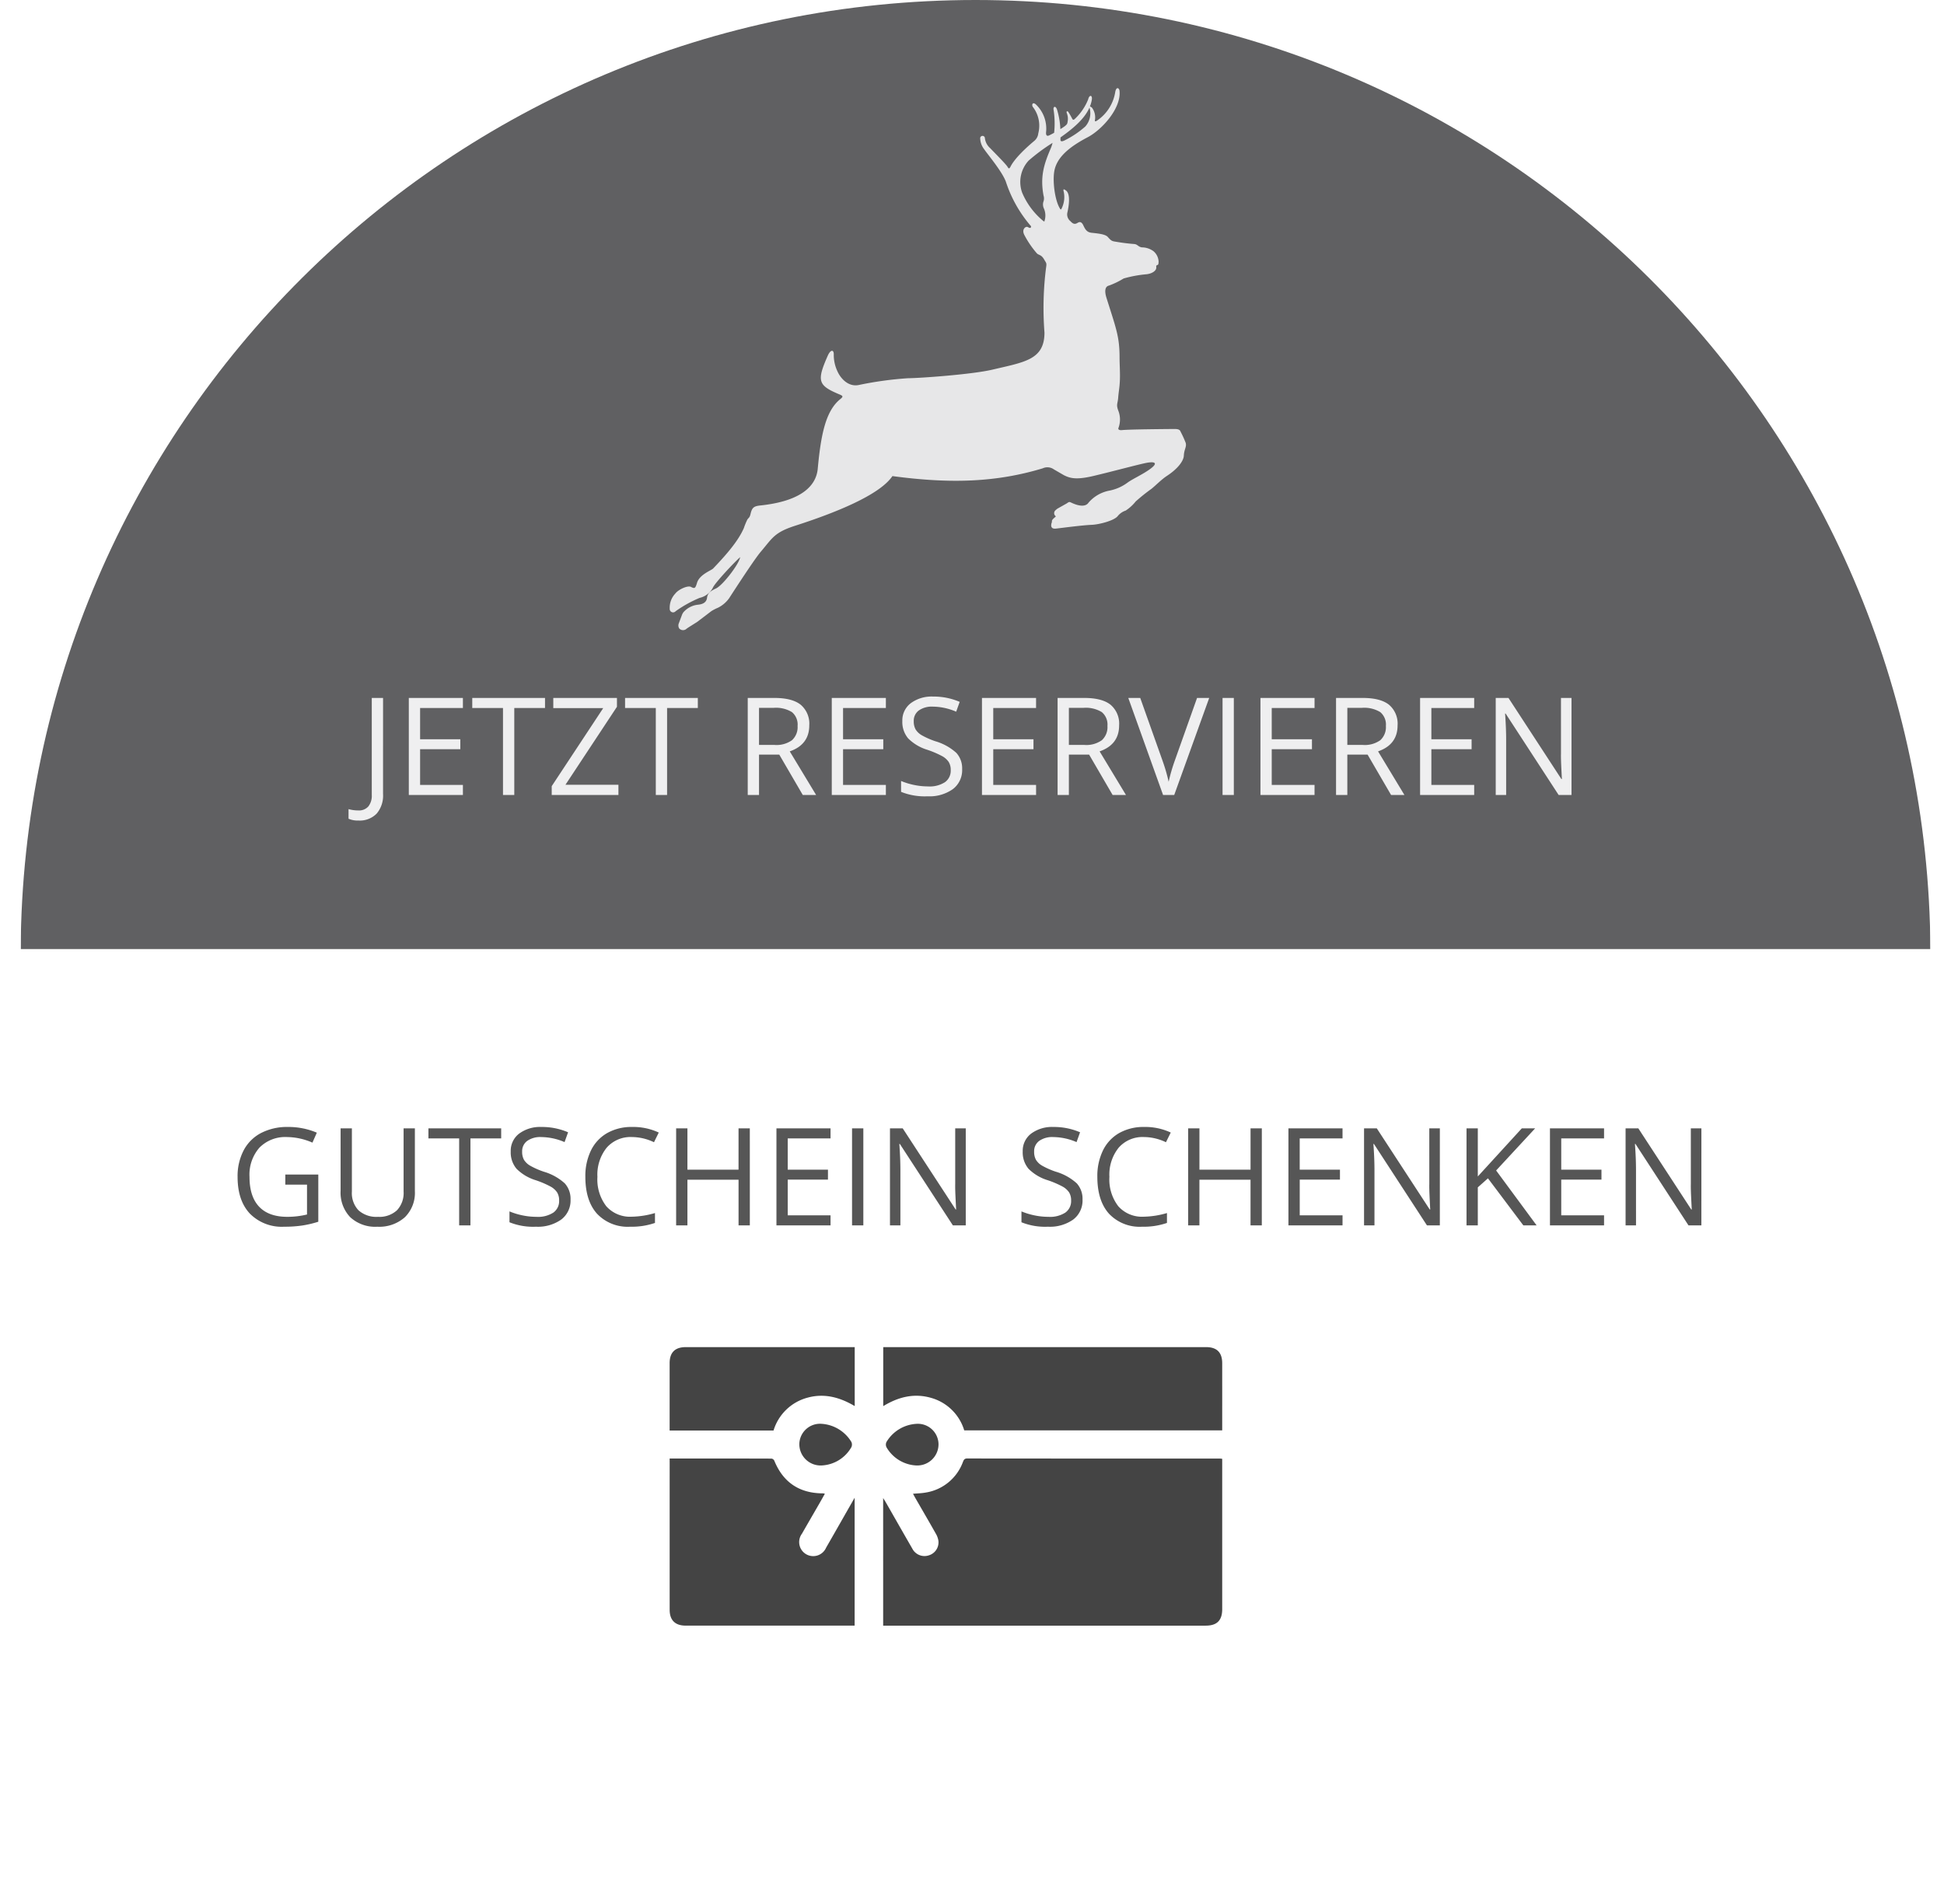
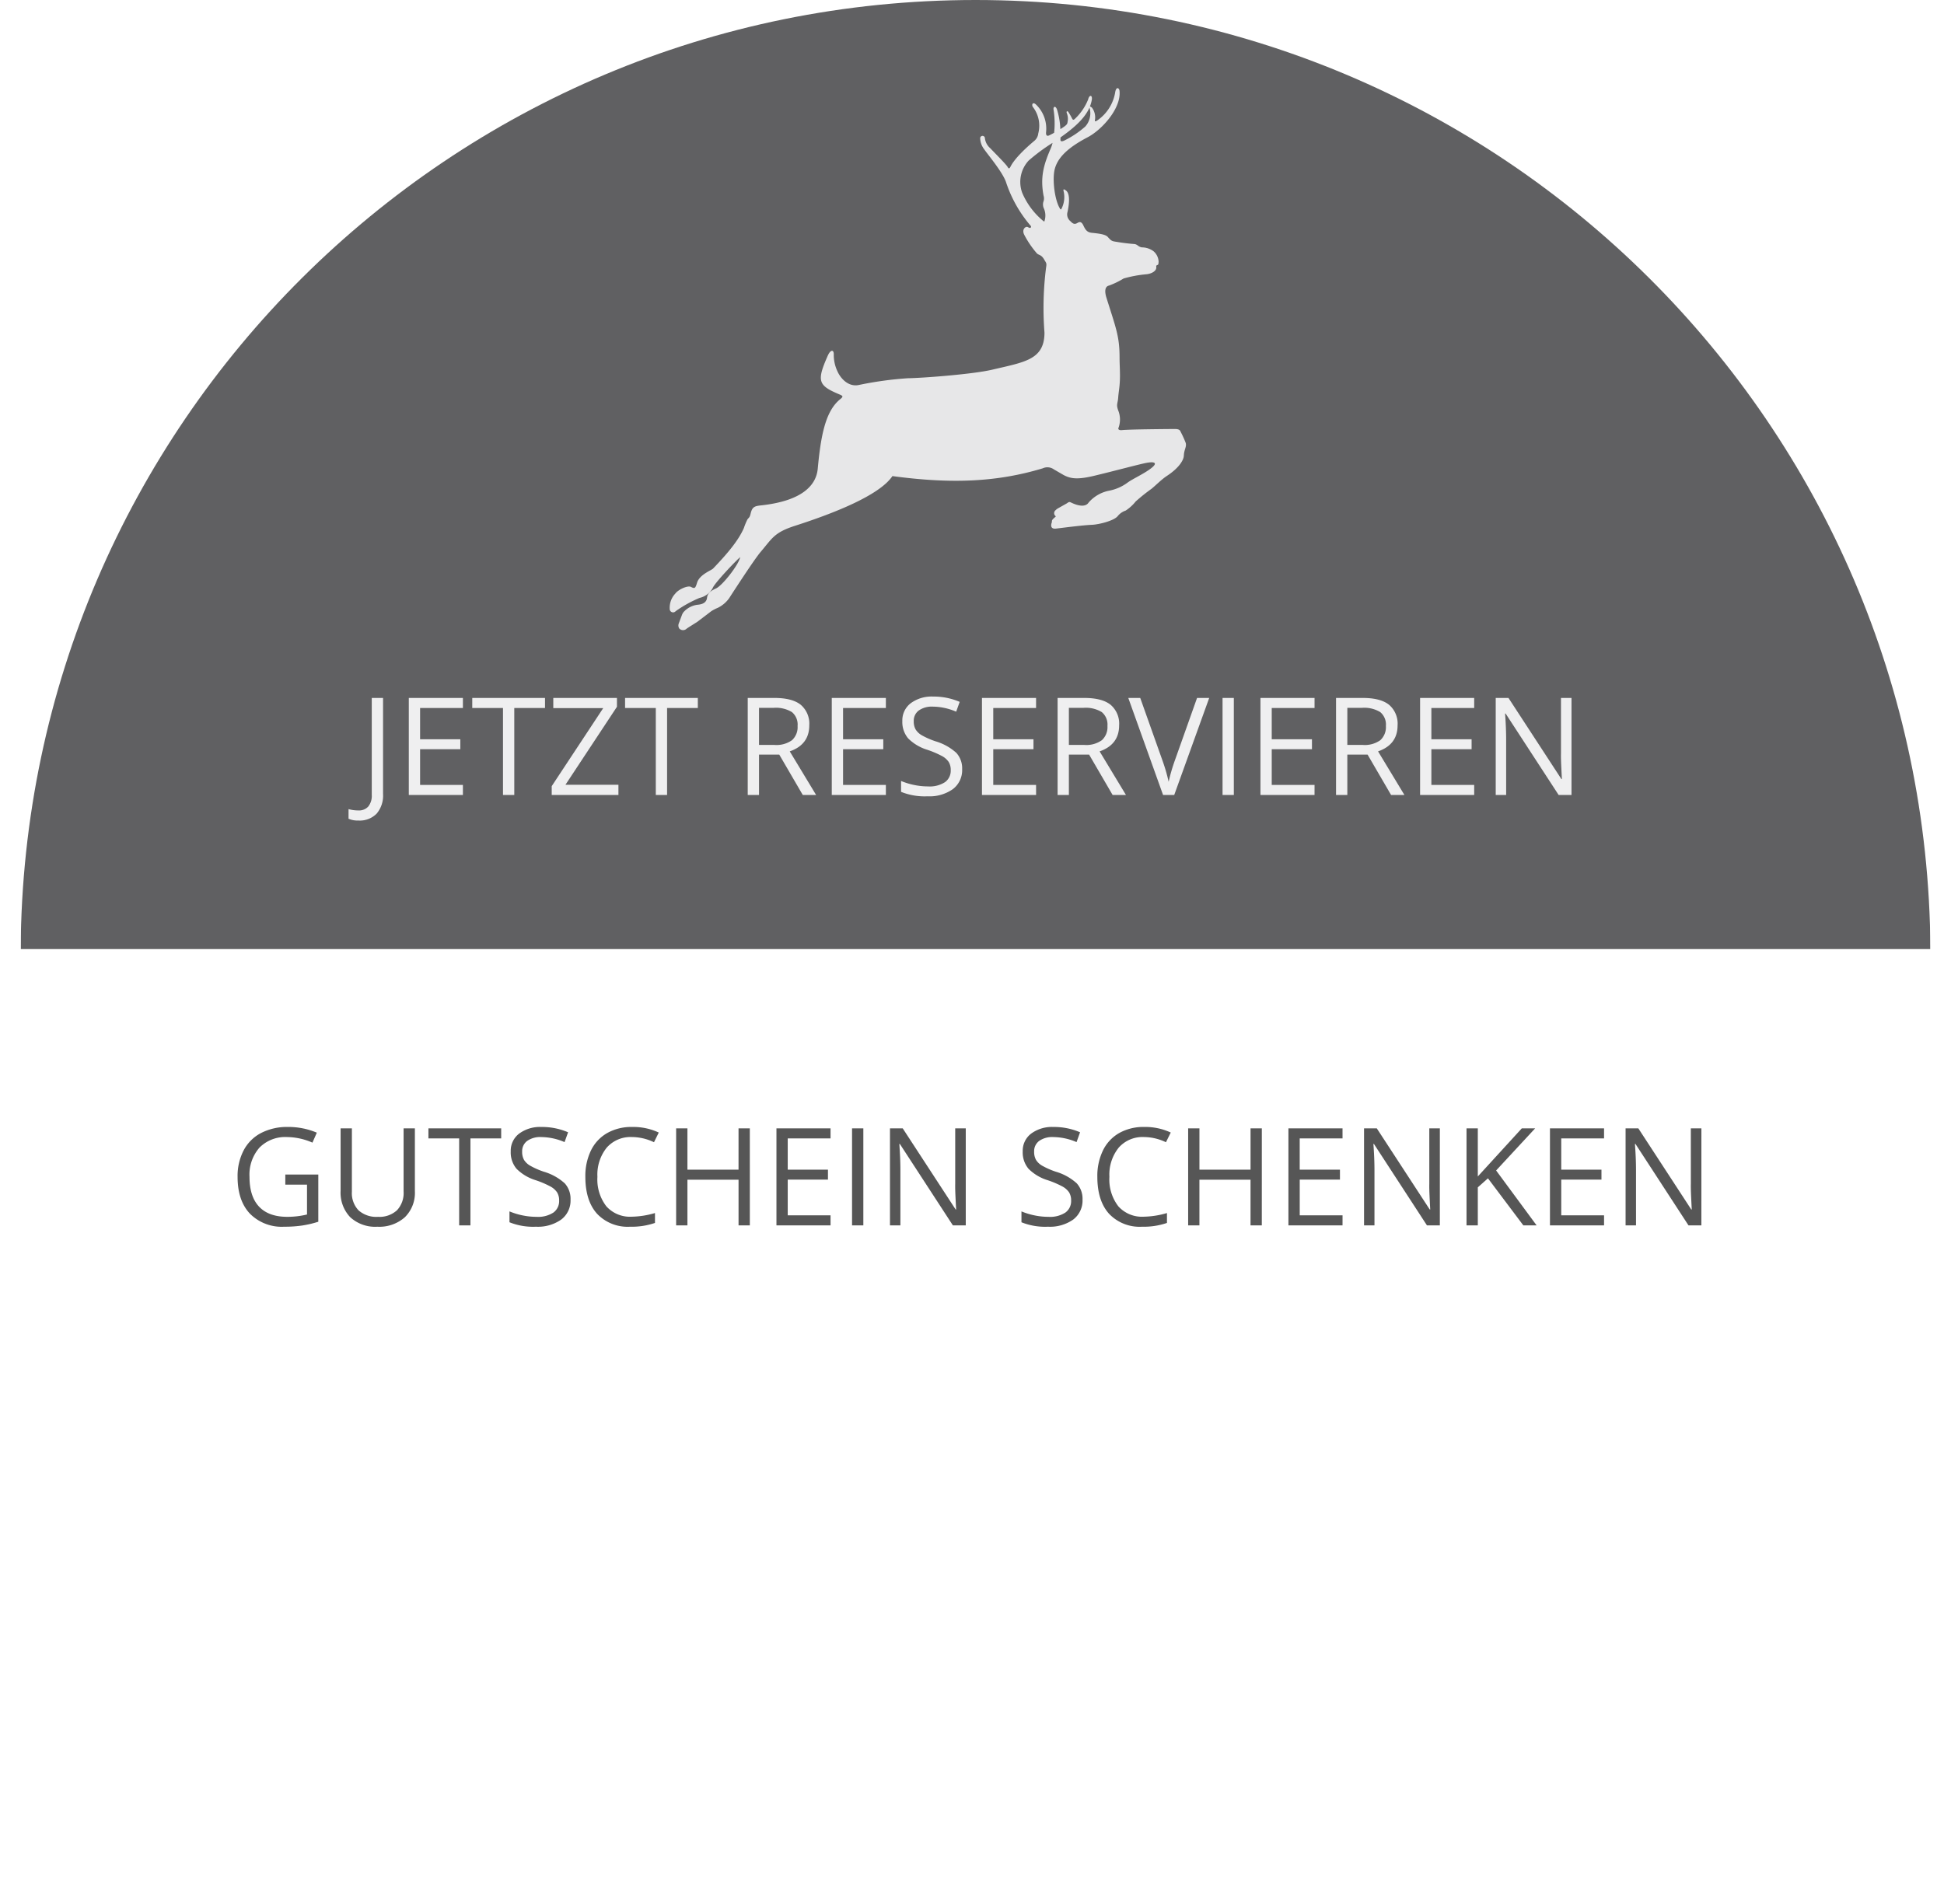
<svg xmlns="http://www.w3.org/2000/svg" width="429" height="420.199" viewBox="0 0 429 420.199">
  <style>
		text {
		font-family: "Open Sans", sans-serif !important;
		font-weight: 300 !important;
		font-style: normal !important;
		letter-spacing: 1px;
		}
	</style>
  <defs>
    <clipPath id="clip-path">
      <rect width="421.439" height="420.199" fill="none" />
    </clipPath>
    <clipPath id="clip-path-2">
      <rect id="Rectangle_1526" width="421.439" height="420.199" fill="rgba(0,0,0,0)" />
    </clipPath>
    <clipPath id="clip-path-3">
      <rect id="Rectangle_1528" width="113.941" height="119.609" transform="translate(0 0)" fill="none" />
    </clipPath>
    <clipPath id="clip-path-4">
-       <rect id="Rectangle_1521" width="121.941" height="61.469" fill="#7e7e7e" />
-     </clipPath>
+       </clipPath>
  </defs>
  <g id="Repeat_Grid_2" transform="translate(4.561)" clip-path="url(#clip-path)">
    <g transform="translate(-420.561 -310.534)">
      <g id="Group_288" transform="translate(842 730.733) rotate(180)" opacity="0.85">
        <g id="Group_287" clip-path="url(#clip-path-2)">
-           <path id="Path_5517" d="M421.439,209.476C420.76,93.671,326.684,0,210.72,0S.679,93.671,0,209.476Z" fill="#fff" />
          <path id="Path_5518" d="M0,165.658c.679,115.8,94.755,209.476,210.719,209.476s210.041-93.671,210.72-209.476Z" transform="translate(0 45.065)" fill="#444446" />
        </g>
      </g>
    </g>
  </g>
  <path id="Path_5527" d="M79.083,37.64a4.912,4.912,0,0,1-2.168-.4V35.12a7.958,7.958,0,0,0,2.168.293,2.746,2.746,0,0,0,2.2-.879A3.784,3.784,0,0,0,82.042,32V10.584h2.49V31.795a6.144,6.144,0,0,1-1.406,4.314A5.215,5.215,0,0,1,79.083,37.64ZM102.154,32H90.215V10.584h11.938V12.8H92.706v6.9h8.877v2.2H92.706v7.881h9.448Zm11.338,0H111V12.8h-6.782V10.584h16.055V12.8h-6.782Zm22.983,0H121.753V30.052l11.367-17.227H122.1V10.584h14.048v1.948L124.786,29.744h11.689Zm10.737,0h-2.49V12.8H137.94V10.584h16.055V12.8h-6.782ZM167.5,23.094V32h-2.49V10.584h5.874q3.94,0,5.823,1.509a5.47,5.47,0,0,1,1.882,4.541q0,4.248-4.307,5.742L180.1,32h-2.944l-5.186-8.906Zm0-2.139h3.413a5.894,5.894,0,0,0,3.867-1.047,3.9,3.9,0,0,0,1.23-3.142,3.575,3.575,0,0,0-1.252-3.062,6.785,6.785,0,0,0-4.021-.937H167.5ZM195.494,32H183.555V10.584h11.938V12.8h-9.448v6.9h8.877v2.2h-8.877v7.881h9.448Zm16.831-5.7a5.253,5.253,0,0,1-2.051,4.409,8.892,8.892,0,0,1-5.566,1.582,13.942,13.942,0,0,1-5.859-.981v-2.4a15.426,15.426,0,0,0,2.871.879,15.106,15.106,0,0,0,3.076.322,6.207,6.207,0,0,0,3.75-.945,3.1,3.1,0,0,0,1.26-2.629,3.375,3.375,0,0,0-.447-1.824,4.151,4.151,0,0,0-1.494-1.311,20.9,20.9,0,0,0-3.186-1.362,10.17,10.17,0,0,1-4.27-2.534,5.6,5.6,0,0,1-1.282-3.823,4.755,4.755,0,0,1,1.86-3.94,7.731,7.731,0,0,1,4.922-1.465,14.505,14.505,0,0,1,5.874,1.172l-.776,2.168A13.275,13.275,0,0,0,205.85,12.5a4.99,4.99,0,0,0-3.091.85,2.8,2.8,0,0,0-1.113,2.358,3.614,3.614,0,0,0,.41,1.824,3.862,3.862,0,0,0,1.384,1.3,17.2,17.2,0,0,0,2.981,1.311,11.8,11.8,0,0,1,4.636,2.578A5.071,5.071,0,0,1,212.325,26.3ZM228.643,32H216.7V10.584h11.938V12.8h-9.448v6.9h8.877v2.2h-8.877v7.881h9.448Zm7.236-8.906V32h-2.49V10.584h5.874q3.94,0,5.823,1.509a5.47,5.47,0,0,1,1.882,4.541q0,4.248-4.307,5.742L248.477,32h-2.944l-5.186-8.906Zm0-2.139h3.413a5.894,5.894,0,0,0,3.867-1.047,3.9,3.9,0,0,0,1.23-3.142,3.575,3.575,0,0,0-1.252-3.062,6.785,6.785,0,0,0-4.021-.937h-3.237Zm28.286-10.371h2.681L259.126,32h-2.461L248.99,10.584h2.637l4.922,13.857a38.867,38.867,0,0,1,1.348,4.644,38.762,38.762,0,0,1,1.377-4.731ZM269.791,32V10.584h2.49V32Zm20.3,0H278.155V10.584h11.938V12.8h-9.448v6.9h8.877v2.2h-8.877v7.881h9.448Zm7.236-8.906V32h-2.49V10.584h5.874q3.94,0,5.823,1.509a5.47,5.47,0,0,1,1.882,4.541q0,4.248-4.307,5.742L309.927,32h-2.944L301.8,23.094Zm0-2.139h3.413a5.894,5.894,0,0,0,3.867-1.047,3.9,3.9,0,0,0,1.23-3.142,3.575,3.575,0,0,0-1.252-3.062,6.785,6.785,0,0,0-4.021-.937H297.33ZM325.323,32H313.384V10.584h11.938V12.8h-9.448v6.9h8.877v2.2h-8.877v7.881h9.448ZM346.8,32h-2.842l-11.7-17.974h-.117q.234,3.164.234,5.8V32h-2.3V10.584h2.813l11.675,17.9h.117q-.029-.4-.132-2.542t-.073-3.069V10.584H346.8Z" transform="translate(0 143.466)" fill="#fff" opacity="0.9" />
  <path id="Path_5526" d="M61.962,20.779h7.28V31.194a23.4,23.4,0,0,1-3.457.82,26.319,26.319,0,0,1-4.072.278A9.87,9.87,0,0,1,54.14,29.4q-2.71-2.893-2.71-8.108a12.25,12.25,0,0,1,1.34-5.852A9.065,9.065,0,0,1,56.63,11.6a12.5,12.5,0,0,1,5.9-1.326,16.133,16.133,0,0,1,6.387,1.26l-.967,2.2a14.268,14.268,0,0,0-5.581-1.23,7.992,7.992,0,0,0-6.108,2.329,9.039,9.039,0,0,0-2.2,6.46q0,4.336,2.117,6.577T62.4,30.11a18.476,18.476,0,0,0,4.351-.513V23.006h-4.79Zm28.594-10.2V24.441A7.548,7.548,0,0,1,88.344,30.2a8.483,8.483,0,0,1-6.079,2.095,8.109,8.109,0,0,1-5.984-2.109,7.823,7.823,0,0,1-2.117-5.8v-13.8h2.49V24.559a5.5,5.5,0,0,0,1.465,4.116,5.911,5.911,0,0,0,4.307,1.436A5.7,5.7,0,0,0,86.6,28.667a5.551,5.551,0,0,0,1.465-4.138V10.584ZM102.816,32h-2.49V12.8H93.544V10.584H109.6V12.8h-6.782Zm22.09-5.7a5.253,5.253,0,0,1-2.051,4.409,8.892,8.892,0,0,1-5.566,1.582,13.942,13.942,0,0,1-5.859-.981v-2.4a15.426,15.426,0,0,0,2.871.879,15.106,15.106,0,0,0,3.076.322,6.207,6.207,0,0,0,3.75-.945,3.1,3.1,0,0,0,1.26-2.629,3.375,3.375,0,0,0-.447-1.824,4.151,4.151,0,0,0-1.494-1.311,20.9,20.9,0,0,0-3.186-1.362,10.17,10.17,0,0,1-4.27-2.534,5.6,5.6,0,0,1-1.282-3.823,4.755,4.755,0,0,1,1.86-3.94,7.731,7.731,0,0,1,4.922-1.465,14.505,14.505,0,0,1,5.874,1.172l-.776,2.168a13.275,13.275,0,0,0-5.156-1.113,4.99,4.99,0,0,0-3.091.85,2.8,2.8,0,0,0-1.113,2.358,3.614,3.614,0,0,0,.41,1.824,3.862,3.862,0,0,0,1.384,1.3A17.2,17.2,0,0,0,119,20.149a11.8,11.8,0,0,1,4.636,2.578A5.071,5.071,0,0,1,124.906,26.3Zm13.55-13.8a7,7,0,0,0-5.574,2.351,9.483,9.483,0,0,0-2.043,6.438,9.672,9.672,0,0,0,1.97,6.5,7,7,0,0,0,5.618,2.292,19.181,19.181,0,0,0,5.112-.806v2.183a15.743,15.743,0,0,1-5.493.835,9.293,9.293,0,0,1-7.3-2.871q-2.571-2.871-2.571-8.159a12.878,12.878,0,0,1,1.238-5.8,8.887,8.887,0,0,1,3.574-3.838,10.818,10.818,0,0,1,5.5-1.348,13.272,13.272,0,0,1,5.889,1.23l-1.055,2.139A11.35,11.35,0,0,0,138.456,12.5ZM164.472,32h-2.49V21.922H150.7V32h-2.49V10.584h2.49V19.7h11.279V10.584h2.49Zm17.813,0H170.346V10.584h11.938V12.8h-9.448v6.9h8.877v2.2h-8.877v7.881h9.448Zm4.746,0V10.584h2.49V32Zm25.093,0h-2.842l-11.7-17.974h-.117q.234,3.164.234,5.8V32h-2.3V10.584h2.813l11.675,17.9H210q-.029-.4-.132-2.542t-.073-3.069V10.584h2.329Zm25.767-5.7a5.253,5.253,0,0,1-2.051,4.409,8.892,8.892,0,0,1-5.566,1.582,13.942,13.942,0,0,1-5.859-.981v-2.4a15.426,15.426,0,0,0,2.871.879,15.106,15.106,0,0,0,3.076.322,6.207,6.207,0,0,0,3.75-.945,3.1,3.1,0,0,0,1.26-2.629,3.375,3.375,0,0,0-.447-1.824,4.151,4.151,0,0,0-1.494-1.311,20.9,20.9,0,0,0-3.186-1.362,10.17,10.17,0,0,1-4.27-2.534,5.6,5.6,0,0,1-1.282-3.823,4.755,4.755,0,0,1,1.86-3.94,7.731,7.731,0,0,1,4.922-1.465,14.505,14.505,0,0,1,5.874,1.172l-.776,2.168a13.275,13.275,0,0,0-5.156-1.113,4.99,4.99,0,0,0-3.091.85,2.8,2.8,0,0,0-1.113,2.358,3.614,3.614,0,0,0,.41,1.824,3.862,3.862,0,0,0,1.384,1.3,17.2,17.2,0,0,0,2.981,1.311,11.8,11.8,0,0,1,4.636,2.578A5.071,5.071,0,0,1,237.89,26.3Zm13.55-13.8a7,7,0,0,0-5.574,2.351,9.483,9.483,0,0,0-2.043,6.438,9.672,9.672,0,0,0,1.97,6.5,7,7,0,0,0,5.618,2.292,19.181,19.181,0,0,0,5.112-.806v2.183a15.743,15.743,0,0,1-5.493.835,9.293,9.293,0,0,1-7.3-2.871q-2.571-2.871-2.571-8.159a12.878,12.878,0,0,1,1.238-5.8,8.887,8.887,0,0,1,3.574-3.838,10.818,10.818,0,0,1,5.5-1.348,13.272,13.272,0,0,1,5.889,1.23L256.3,13.646A11.35,11.35,0,0,0,251.439,12.5ZM277.455,32h-2.49V21.922H263.686V32H261.2V10.584h2.49V19.7h11.279V10.584h2.49Zm17.813,0H283.329V10.584h11.938V12.8h-9.448v6.9H294.7v2.2h-8.877v7.881h9.448Zm21.475,0H313.9L302.2,14.026h-.117q.234,3.164.234,5.8V32h-2.3V10.584h2.813l11.675,17.9h.117q-.029-.4-.132-2.542t-.073-3.069V10.584h2.329ZM338.1,32h-2.93l-7.808-10.386-2.241,1.992V32h-2.49V10.584h2.49V21.2l9.712-10.62h2.944l-8.613,9.3Zm14.883,0H341.044V10.584h11.938V12.8h-9.448v6.9h8.877v2.2h-8.877v7.881h9.448Zm21.475,0h-2.842l-11.7-17.974h-.117q.234,3.164.234,5.8V32h-2.3V10.584h2.813l11.675,17.9h.117q-.029-.4-.132-2.542t-.073-3.069V10.584h2.329Z" transform="translate(1 238.466)" fill="#444444" opacity="0.9" />
  <g id="Group_292" transform="translate(147.774 19.466)" opacity="0.85">
    <g id="Group_291" clip-path="url(#clip-path-3)">
      <path id="Path_5525" d="M92.666,4.244a1.548,1.548,0,0,0,.057.3,4.358,4.358,0,0,1-1.016,3.931,21.012,21.012,0,0,1-4.445,3c-.646.34-1.041.34-1.019-.129.01-.164.01-.318.01-.479,2.717-1.919,5.3-4.055,6.413-6.619M84.141,13.2c-1.5,3.48-2.423,6.249-1.624,10.514a2.07,2.07,0,0,1-.048,1.383,2.172,2.172,0,0,0,.061,1.318,3.882,3.882,0,0,1,.221,2.817c-.051.248-.1.217-.321.052A16.292,16.292,0,0,1,77.8,23.075a6.954,6.954,0,0,1,1.415-7.085A41.649,41.649,0,0,1,84.5,12.07a6.621,6.621,0,0,1-.362,1.13m-1.42,41c-.138,5.759-4.437,6.261-11.512,7.927-4.38,1.032-15.623,1.853-18.612,1.89a77.937,77.937,0,0,0-10.886,1.5c-2.305.455-4-1.5-4.663-3a8.47,8.47,0,0,1-.824-3.754c.027-1.074-.694-1.153-1.328.286-2.473,5.6-2.164,6.563,2.612,8.551.826.344.806.5.116,1.059C34.4,71.274,33.373,76.583,32.684,84c-.328,3.516-3.245,7.1-12.615,8.094-1.493.154-1.883.46-2.221,1.9-.2.843-.388.756-.694,1.215a14.831,14.831,0,0,0-.768,1.864c-1.2,2.759-3.621,5.635-6.789,8.942-.415.439-2.994,1.313-3.549,3.153-.371,1.225-.5,1.352-1.365.893-.656-.341-2.727.535-3.443,1.5A4.517,4.517,0,0,0,.021,114.9a.746.746,0,0,0,1.306.541A26.743,26.743,0,0,1,6.614,112.5a4.4,4.4,0,0,0,2.9-2.192c.357-1,4.936-5.863,6.053-6.8-.29,1.637-3.9,6.258-5.333,6.907s-1.868,1.193-1.987,2.1-.813,1.4-2.088,1.5a4.943,4.943,0,0,0-3.138,1.682c-.074.111-.154.251-.239.4l-.794,2.123a1.263,1.263,0,0,0,.129,1.029,1.142,1.142,0,0,0,1.644.037c.394-.285,1.387-.889,2.332-1.495l3.1-2.357a9.344,9.344,0,0,1,1.454-.752,6.624,6.624,0,0,0,2.488-2.115c1.19-1.838,5.547-8.565,6.943-10.21,2.631-3.1,3.011-4.3,7.655-5.793,8.383-2.7,18.535-6.654,21.432-10.949C62.2,87.369,72.215,86.957,82.34,83.9a2.452,2.452,0,0,1,2.463.241L86.977,85.4c1.52.793,3.01,1.038,6.722.146,4.243-1.011,9.854-2.53,11.531-2.849s2.627-.064,1.051,1.172-4.1,2.355-5.223,3.184a9.931,9.931,0,0,1-4.093,1.787,8.047,8.047,0,0,0-4.5,2.612c-.768,1.181-2.585.558-3.4.217s-.763-.492-1.361-.072c-.02.016-.054.032-.084.056L85.7,92.734a2.69,2.69,0,0,0-.532.415.831.831,0,0,0,.072,1.349c-.288.348-1,.713-.869,1.23-.283.741-.334,1.6.869,1.479.209-.024.525-.061.907-.109l2.018-.248c1.728-.2,3.745-.427,4.966-.475,1.573-.061,4.827-.866,5.717-1.885a3.778,3.778,0,0,1,1.789-1.26,9.4,9.4,0,0,0,2.21-2.012,39.845,39.845,0,0,1,3.482-2.788c.92-.739,2.18-2.048,3.405-2.854,2.6-1.7,3.692-3.425,3.738-4.454.064-1.434.649-1.923.418-2.825a22.311,22.311,0,0,0-1.114-2.448c-.177-.483-.507-.636-1.455-.631-1.891.021-9.793.069-11.555.253-.383.043-.862-.081-.728-.456a5.35,5.35,0,0,0,.049-3.638c-.64-1.642-.189-1.624-.09-3.2.051-.791.263-2.019.324-3.035l.031-.52c.087-1.777-.062-3.547-.062-5.186,0-4.675-.8-6.5-2.9-13.2-.383-1.23-.418-2.439.554-2.666A17.744,17.744,0,0,0,100.191,42a26.732,26.732,0,0,1,5.058-.935c1.295-.15,2.235-.826,2.142-1.576-.026-.177-.021-.37.183-.436.286-.087.3-.187.331-.778A3.2,3.2,0,0,0,106.8,36a4.337,4.337,0,0,0-2.57-.865c-.851-.119-.957-.69-1.733-.743s-2.189-.2-3.521-.422-1.382-.116-2.279-1.13c-.535-.6-2.012-.763-3.562-.924-.993-.106-1.386-.653-1.822-1.6s-.876-.834-1.313-.576-.878.375-1.541-.377a1.907,1.907,0,0,1-.658-2.03c.629-2.913.293-4.275-.322-4.74s-.665-.288-.48.4a5.65,5.65,0,0,1-.517,3.6c-.106.29-.283.145-.383-.087-1.06-1.761-1.585-5.711-1.241-8.013.477-3.235,3.4-5.571,7.422-7.681,3.123-1.648,7.41-6.369,7-10.228-.066-.64-.692-.989-.933.19a9.411,9.411,0,0,1-4.06,6.4c-.4.24-.507.171-.41-.275A3.567,3.567,0,0,0,93.2,4.3c-.243-.2-.383-.265-.46-.247a7.044,7.044,0,0,0,.426-1.494c.171-1.088-.549-1.17-.8-.1a12.009,12.009,0,0,1-2.9,4.278c-.283.269-.434.33-.621.018a13.943,13.943,0,0,0-.89-1.545c-.245-.264-.454-.058-.3.319a3.292,3.292,0,0,1,.171,1.859c-.048.441-.113.605-.663,1.022-.228.169-.565.392-.939.623a17.086,17.086,0,0,0-.724-4.274c-.33-1.014-.945-.713-.755.1a19.518,19.518,0,0,1,.106,4.982c-.447.253-.862.467-1.152.6-.539.238-.675-.224-.629-.71a7.361,7.361,0,0,0-2.156-6.06c-.8-.8-1.069-.005-.774.448a6.751,6.751,0,0,1,1.21,5.863,2.452,2.452,0,0,1-.878,1.647c-1.811,1.513-4.326,3.858-5.245,5.685-.233.467-.4.509-.644.066-.318-.587-3.1-3.343-3.832-4.135a3.447,3.447,0,0,1-1.178-2.2.521.521,0,1,0-1.036.079,4.106,4.106,0,0,0,.886,2.363c.619.956,3.935,4.85,4.784,7.17a28.365,28.365,0,0,0,5.553,9.815c-.025.425-.172.486-.752.166-.386-.206-1.384.457-.748,1.726a21.022,21.022,0,0,0,2.773,4.078c.419.454.975.237,1.621,1.375.415.735.586.744.435,1.656a70.414,70.414,0,0,0-.374,14.416Z" fill="#fff" />
    </g>
  </g>
  <g id="Group_278" transform="translate(147.774 297.336)">
    <g id="Group_277" clip-path="url(#clip-path-4)">
      <path id="Path_5505" d="M245.417,136.7c.244.392.412.646.563.909,1.953,3.413,3.893,6.834,5.861,10.238a3.022,3.022,0,0,0,3.673,1.495,2.989,2.989,0,0,0,2.1-3.177,4.391,4.391,0,0,0-.573-1.6c-1.476-2.617-2.992-5.212-4.491-7.816-.172-.3-.332-.605-.545-.994.954-.084,1.835-.1,2.691-.249a10.5,10.5,0,0,0,8.315-6.741c.19-.462.313-.8.966-.8,8.989.028,46.778.02,55.767.022.123,0,.247.026.494.055v1.029q0,16.078,0,32.156c0,2.491-1.165,3.639-3.638,3.638-13.723,0-56.246,0-69.97,0h-1.212Z" transform="translate(-198.297 -103.391)" fill="#444444" />
      <path id="Path_5506" d="M.012,128.057c3.181,0,19.464-.009,22.5.02a.823.823,0,0,1,.588.441c1.972,4.843,5.582,7.221,10.787,7.229a2.286,2.286,0,0,1,.378.088c-.427.756-.823,1.47-1.231,2.177-1.276,2.216-2.561,4.428-3.833,6.646a3.1,3.1,0,1,0,5.334,3.084c2.071-3.6,4.12-7.214,6.3-11.032v28.227h-2.47c-7.2,0-27.642,0-34.838,0-2.293,0-3.51-1.2-3.511-3.476q-.005-16.22,0-32.44Z" transform="translate(-0.009 -103.469)" fill="#444444" />
      <path id="Path_5507" d="M245.509,0h12.62c9.948,0,48.7,0,58.644,0,2.349,0,3.535,1.175,3.537,3.542q.006,6.911,0,13.821v1.009H263.382a10.634,10.634,0,0,0-7.415-7.2c-3.707-1.038-7.146-.166-10.458,1.853Z" transform="translate(-198.371 0)" fill="#444444" />
      <path id="Path_5508" d="M22.933,18.407H0V17.354Q0,10.441,0,3.528C.006,1.175,1.2,0,3.56,0c7.551,0,28.35,0,35.9,0h1.383V13.013c-3.265-1.935-6.686-2.874-10.391-1.862a10.715,10.715,0,0,0-7.522,7.255" transform="translate(0 -0.001)" fill="#444444" />
      <path id="Path_5509" d="M154.013,97.3a4.7,4.7,0,0,1-4.956-4.749,4.573,4.573,0,0,1,4.9-4.441,8.3,8.3,0,0,1,6.565,3.965,1.349,1.349,0,0,1,.03,1.174,7.965,7.965,0,0,1-6.538,4.051" transform="translate(-120.436 -71.184)" fill="#444444" />
      <path id="Path_5510" d="M255.223,97.316a8.041,8.041,0,0,1-6.531-4,1.352,1.352,0,0,1-.016-1.177,8.236,8.236,0,0,1,6.631-4.009,4.562,4.562,0,0,1,4.858,4.485,4.682,4.682,0,0,1-4.941,4.7" transform="translate(-200.827 -71.199)" fill="#444444" />
    </g>
  </g>
</svg>